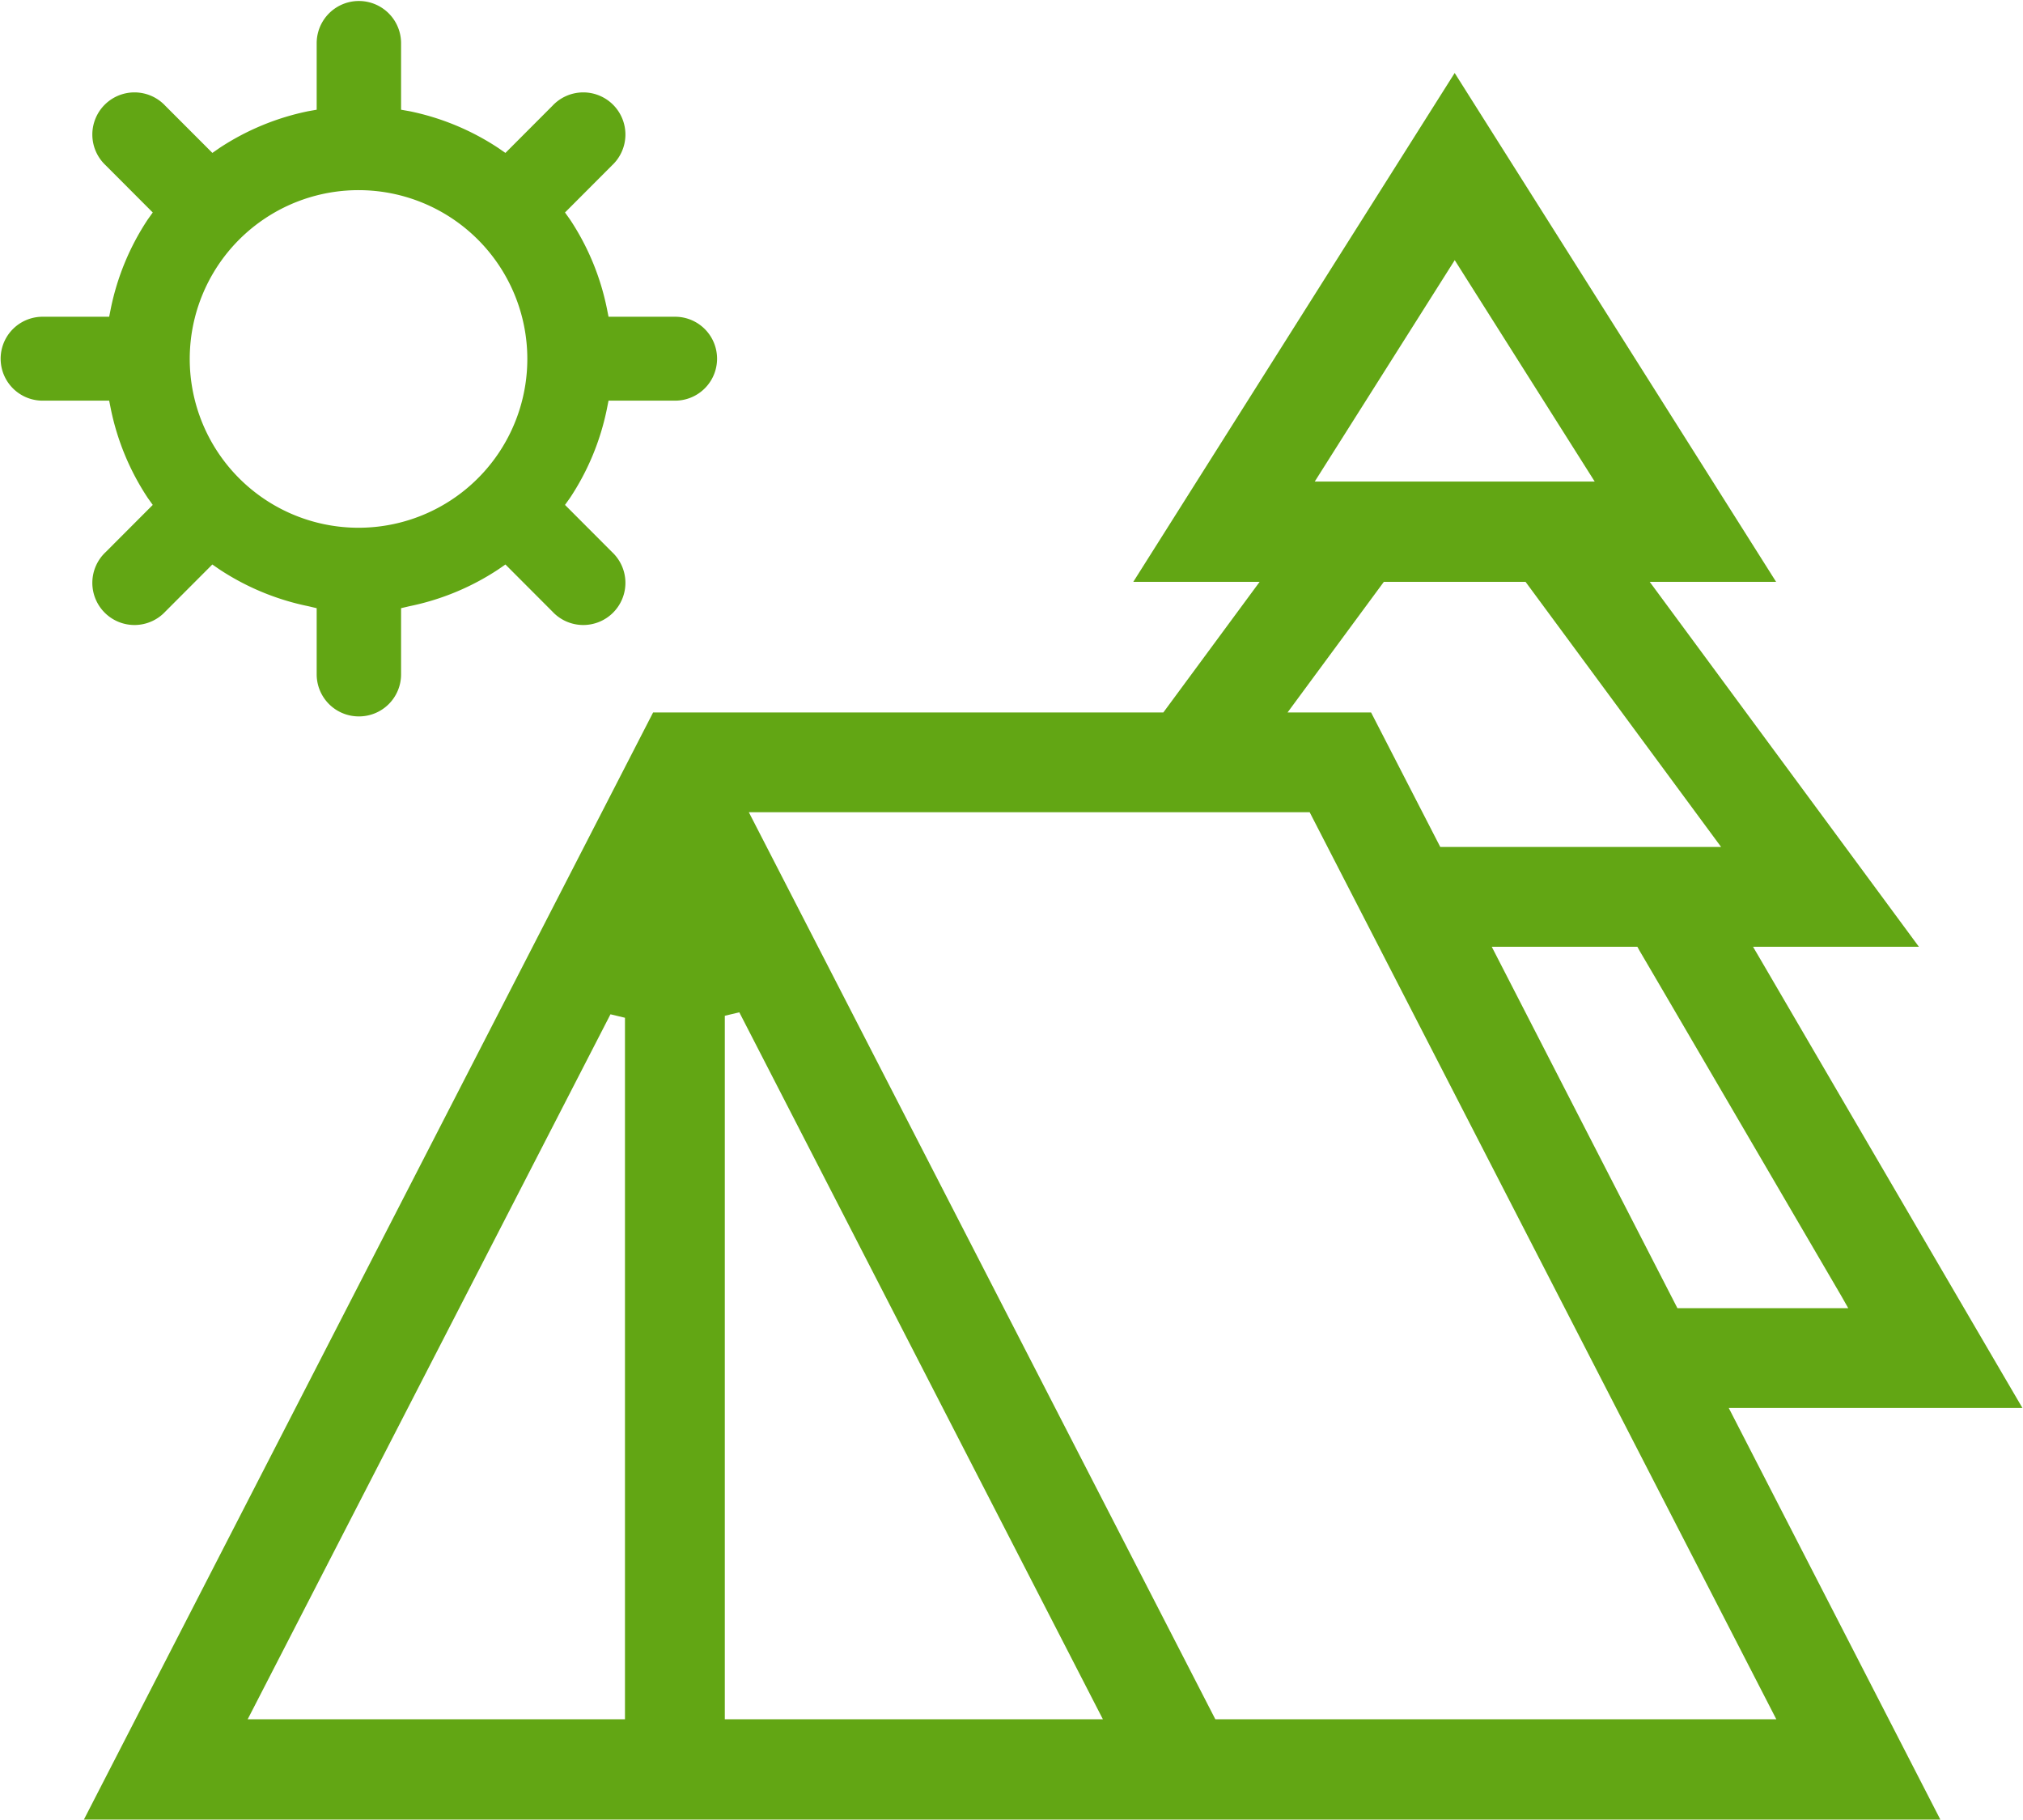
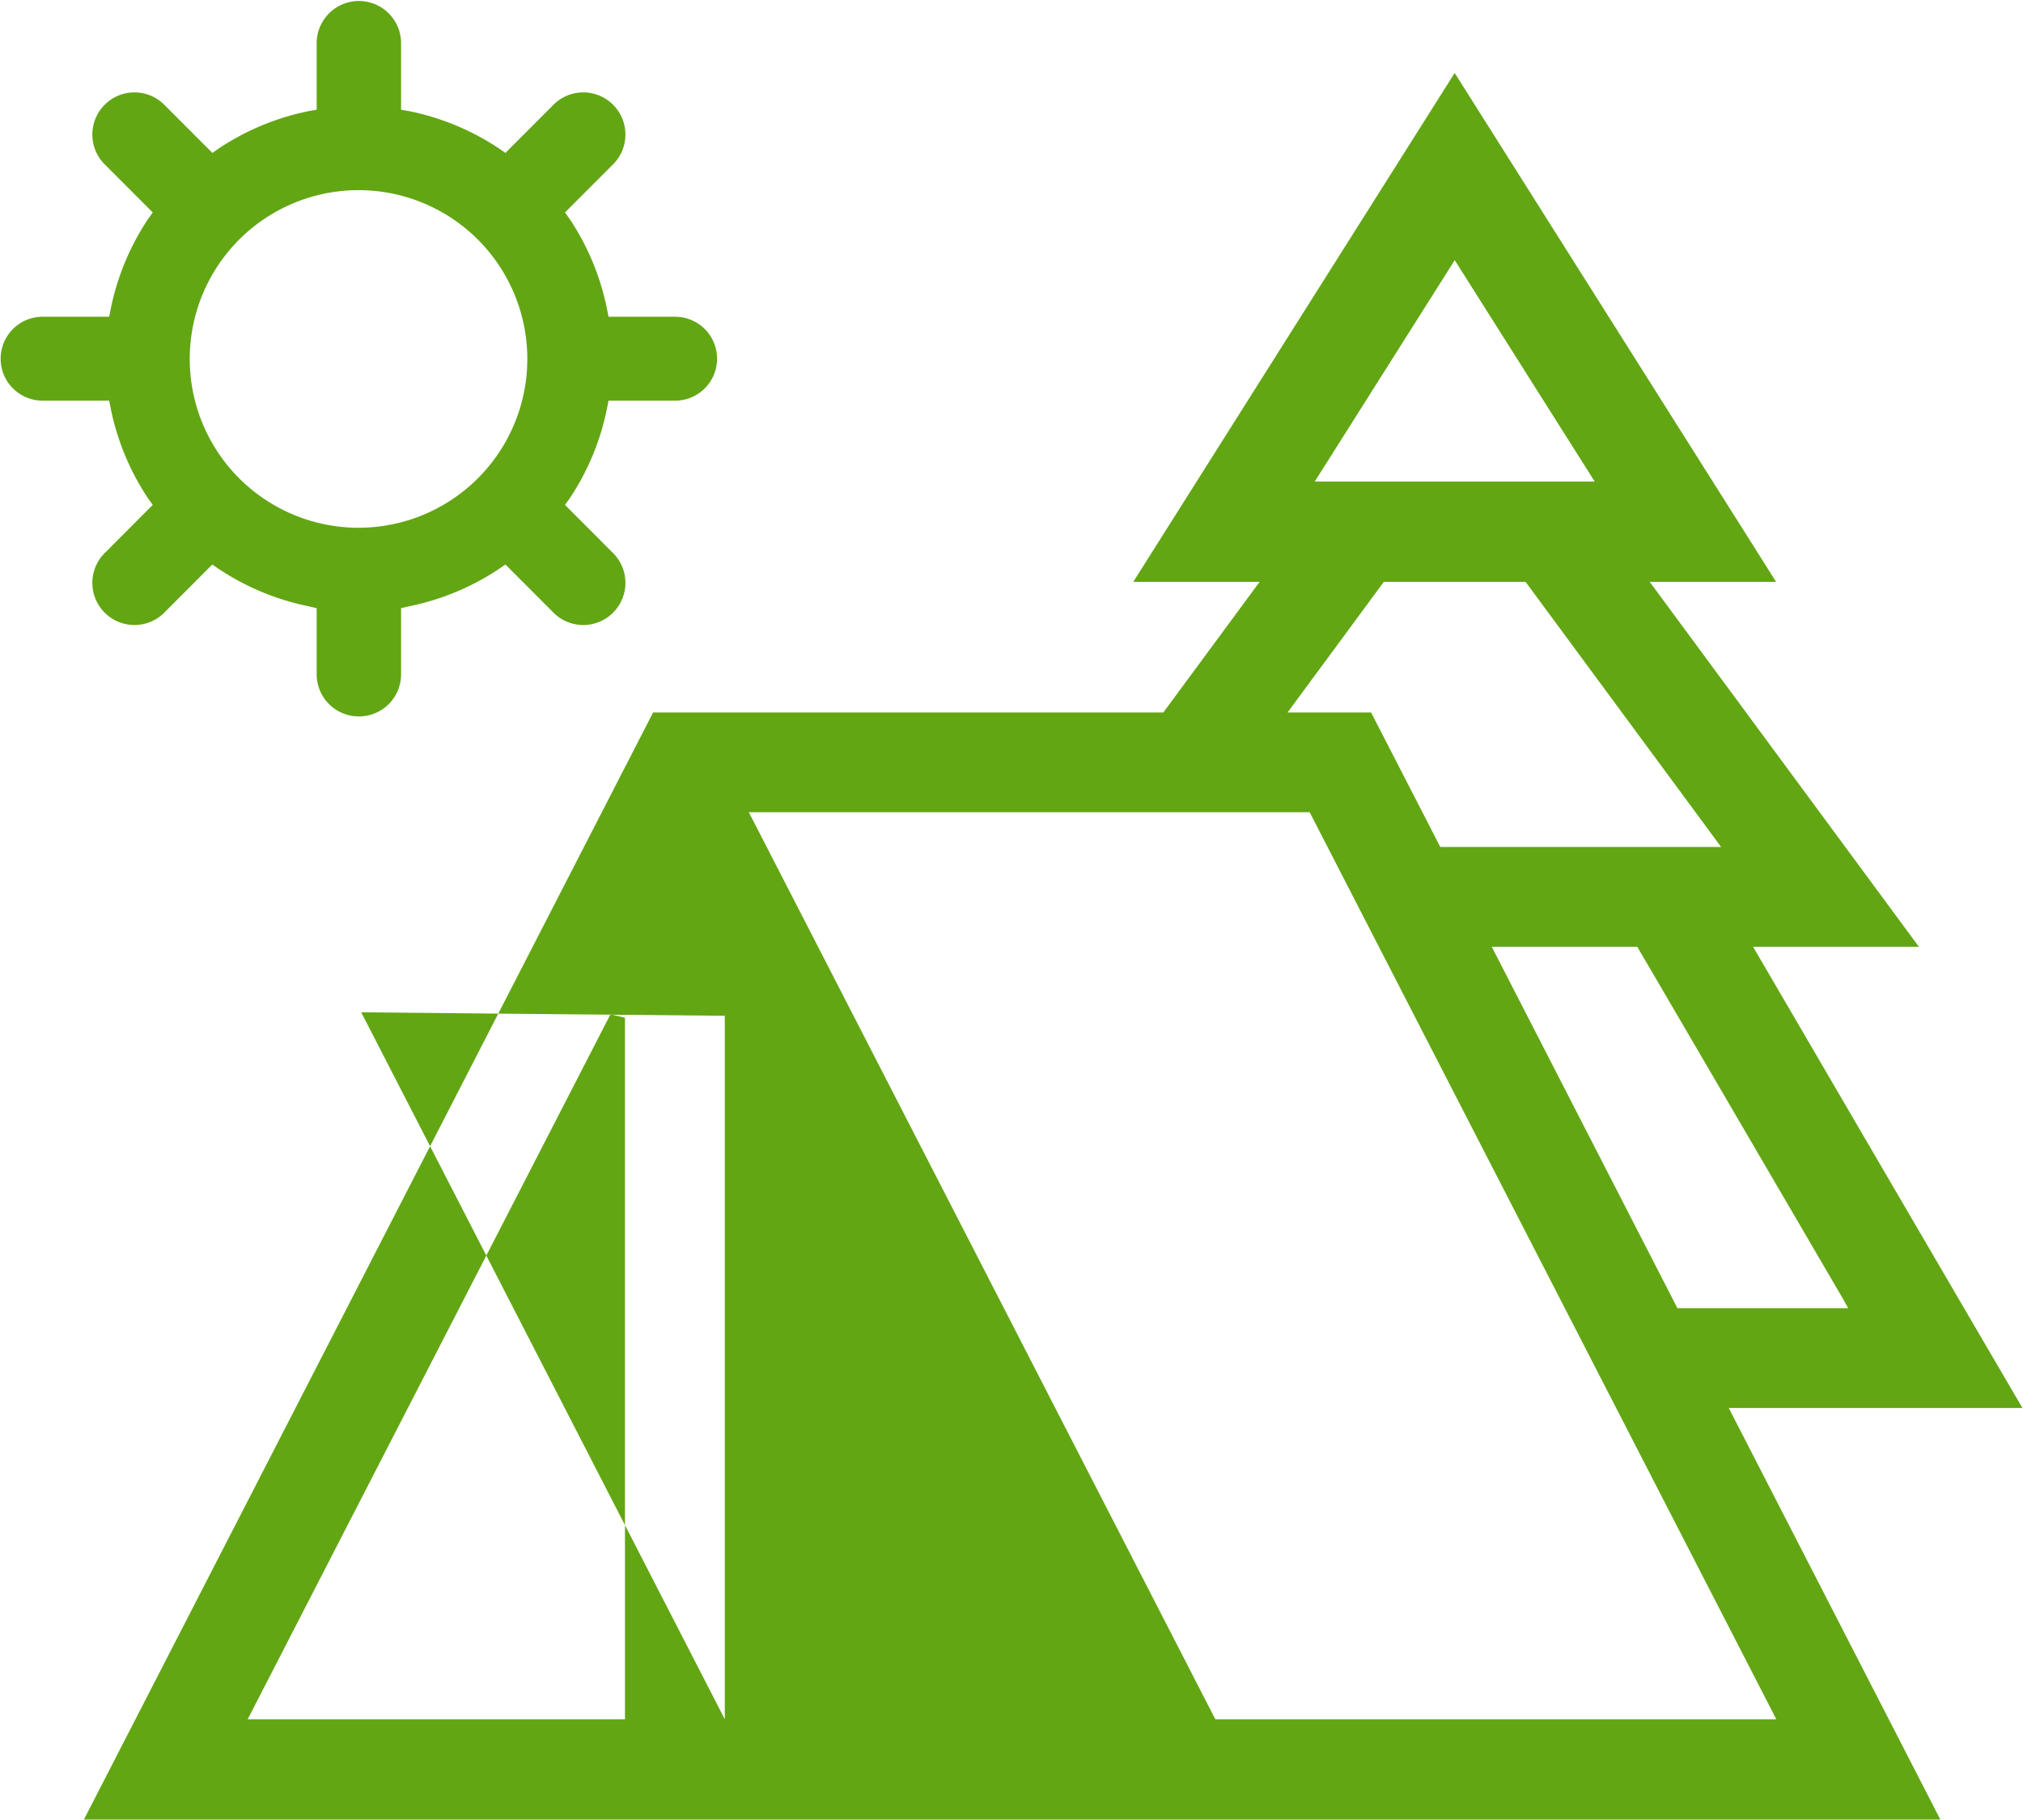
<svg xmlns="http://www.w3.org/2000/svg" width="40.75" height="36.66" viewBox="0 0 40.75 36.66">
  <defs>
    <style>
      .cls-1 {
        fill: #62a614;
        fill-rule: evenodd;
      }
    </style>
  </defs>
-   <path id="Hospitality:" class="cls-1" d="M762.353,1935.55a0.848,0.848,0,0,1-.849-0.84v-1.34l-0.17-.04a5.1,5.1,0,0,1-1.787-.74l-0.145-.1-0.948.95a0.849,0.849,0,1,1-1.2-1.2l0.948-.95-0.1-.14a5.081,5.081,0,0,1-.744-1.79l-0.034-.17h-1.341a0.845,0.845,0,1,1,0-1.69h1.341l0.034-.17a5.081,5.081,0,0,1,.744-1.79l0.1-.14-0.948-.95a0.849,0.849,0,1,1,1.2-1.2l0.949,0.95,0.144-.1a5.1,5.1,0,0,1,1.787-.74l0.17-.03v-1.34a0.849,0.849,0,1,1,1.7,0v1.34l0.17,0.03a5.088,5.088,0,0,1,1.787.74l0.145,0.1,0.948-.95a0.849,0.849,0,1,1,1.2,1.2l-0.948.95,0.1,0.14a5.061,5.061,0,0,1,.743,1.79l0.034,0.17h1.341a0.845,0.845,0,1,1,0,1.69h-1.341l-0.034.17a5.061,5.061,0,0,1-.743,1.79l-0.1.14,0.948,0.95a0.849,0.849,0,1,1-1.2,1.2l-0.948-.95-0.145.1a5.088,5.088,0,0,1-1.787.74l-0.17.04v1.34A0.847,0.847,0,0,1,762.353,1935.55Zm0-10.6a3.4,3.4,0,1,0,3.394,3.4A3.4,3.4,0,0,0,762.353,1924.95Zm-5.538,32.82,11.466-22.3h10.278l1.939-2.63h-2.545l6.474-10.25,6.475,10.25h-2.546l5.422,7.35h-3.341l0.135,0.23c1.016,1.74,4.553,7.8,5.292,9.06h-5.916l4.262,8.29H756.815Zm22.791-2.02h11.3l-9.4-18.27H770.209Zm-9.881-14.17v14.17h7.616l-7.324-14.24Zm-9.611,14.17h7.6v-14.13l-0.292-.07Zm28.8-8.28h3.441l-0.136-.24c-0.491-.84-3.942-6.75-4.068-6.96l-0.044-.08h-2.933Zm-4.777-9.29h5.657l-3.939-5.34H783l-1.939,2.63h1.682Zm-2.529-7.36h5.64l-2.82-4.46Z" transform="translate(-755.125 -1921.12)" />
+   <path id="Hospitality:" class="cls-1" d="M762.353,1935.55a0.848,0.848,0,0,1-.849-0.84v-1.34l-0.17-.04a5.1,5.1,0,0,1-1.787-.74l-0.145-.1-0.948.95a0.849,0.849,0,1,1-1.2-1.2l0.948-.95-0.1-.14a5.081,5.081,0,0,1-.744-1.79l-0.034-.17h-1.341a0.845,0.845,0,1,1,0-1.69h1.341l0.034-.17a5.081,5.081,0,0,1,.744-1.79l0.1-.14-0.948-.95a0.849,0.849,0,1,1,1.2-1.2l0.949,0.95,0.144-.1a5.1,5.1,0,0,1,1.787-.74l0.17-.03v-1.34a0.849,0.849,0,1,1,1.7,0v1.34l0.17,0.03a5.088,5.088,0,0,1,1.787.74l0.145,0.1,0.948-.95a0.849,0.849,0,1,1,1.2,1.2l-0.948.95,0.1,0.14a5.061,5.061,0,0,1,.743,1.79l0.034,0.17h1.341a0.845,0.845,0,1,1,0,1.69h-1.341l-0.034.17a5.061,5.061,0,0,1-.743,1.79l-0.1.14,0.948,0.95a0.849,0.849,0,1,1-1.2,1.2l-0.948-.95-0.145.1a5.088,5.088,0,0,1-1.787.74l-0.17.04v1.34A0.847,0.847,0,0,1,762.353,1935.55Zm0-10.6a3.4,3.4,0,1,0,3.394,3.4A3.4,3.4,0,0,0,762.353,1924.95Zm-5.538,32.82,11.466-22.3h10.278l1.939-2.63h-2.545l6.474-10.25,6.475,10.25h-2.546l5.422,7.35h-3.341l0.135,0.23c1.016,1.74,4.553,7.8,5.292,9.06h-5.916l4.262,8.29H756.815Zm22.791-2.02h11.3l-9.4-18.27H770.209Zm-9.881-14.17v14.17l-7.324-14.24Zm-9.611,14.17h7.6v-14.13l-0.292-.07Zm28.8-8.28h3.441l-0.136-.24c-0.491-.84-3.942-6.75-4.068-6.96l-0.044-.08h-2.933Zm-4.777-9.29h5.657l-3.939-5.34H783l-1.939,2.63h1.682Zm-2.529-7.36h5.64l-2.82-4.46Z" transform="translate(-755.125 -1921.12)" />
</svg>